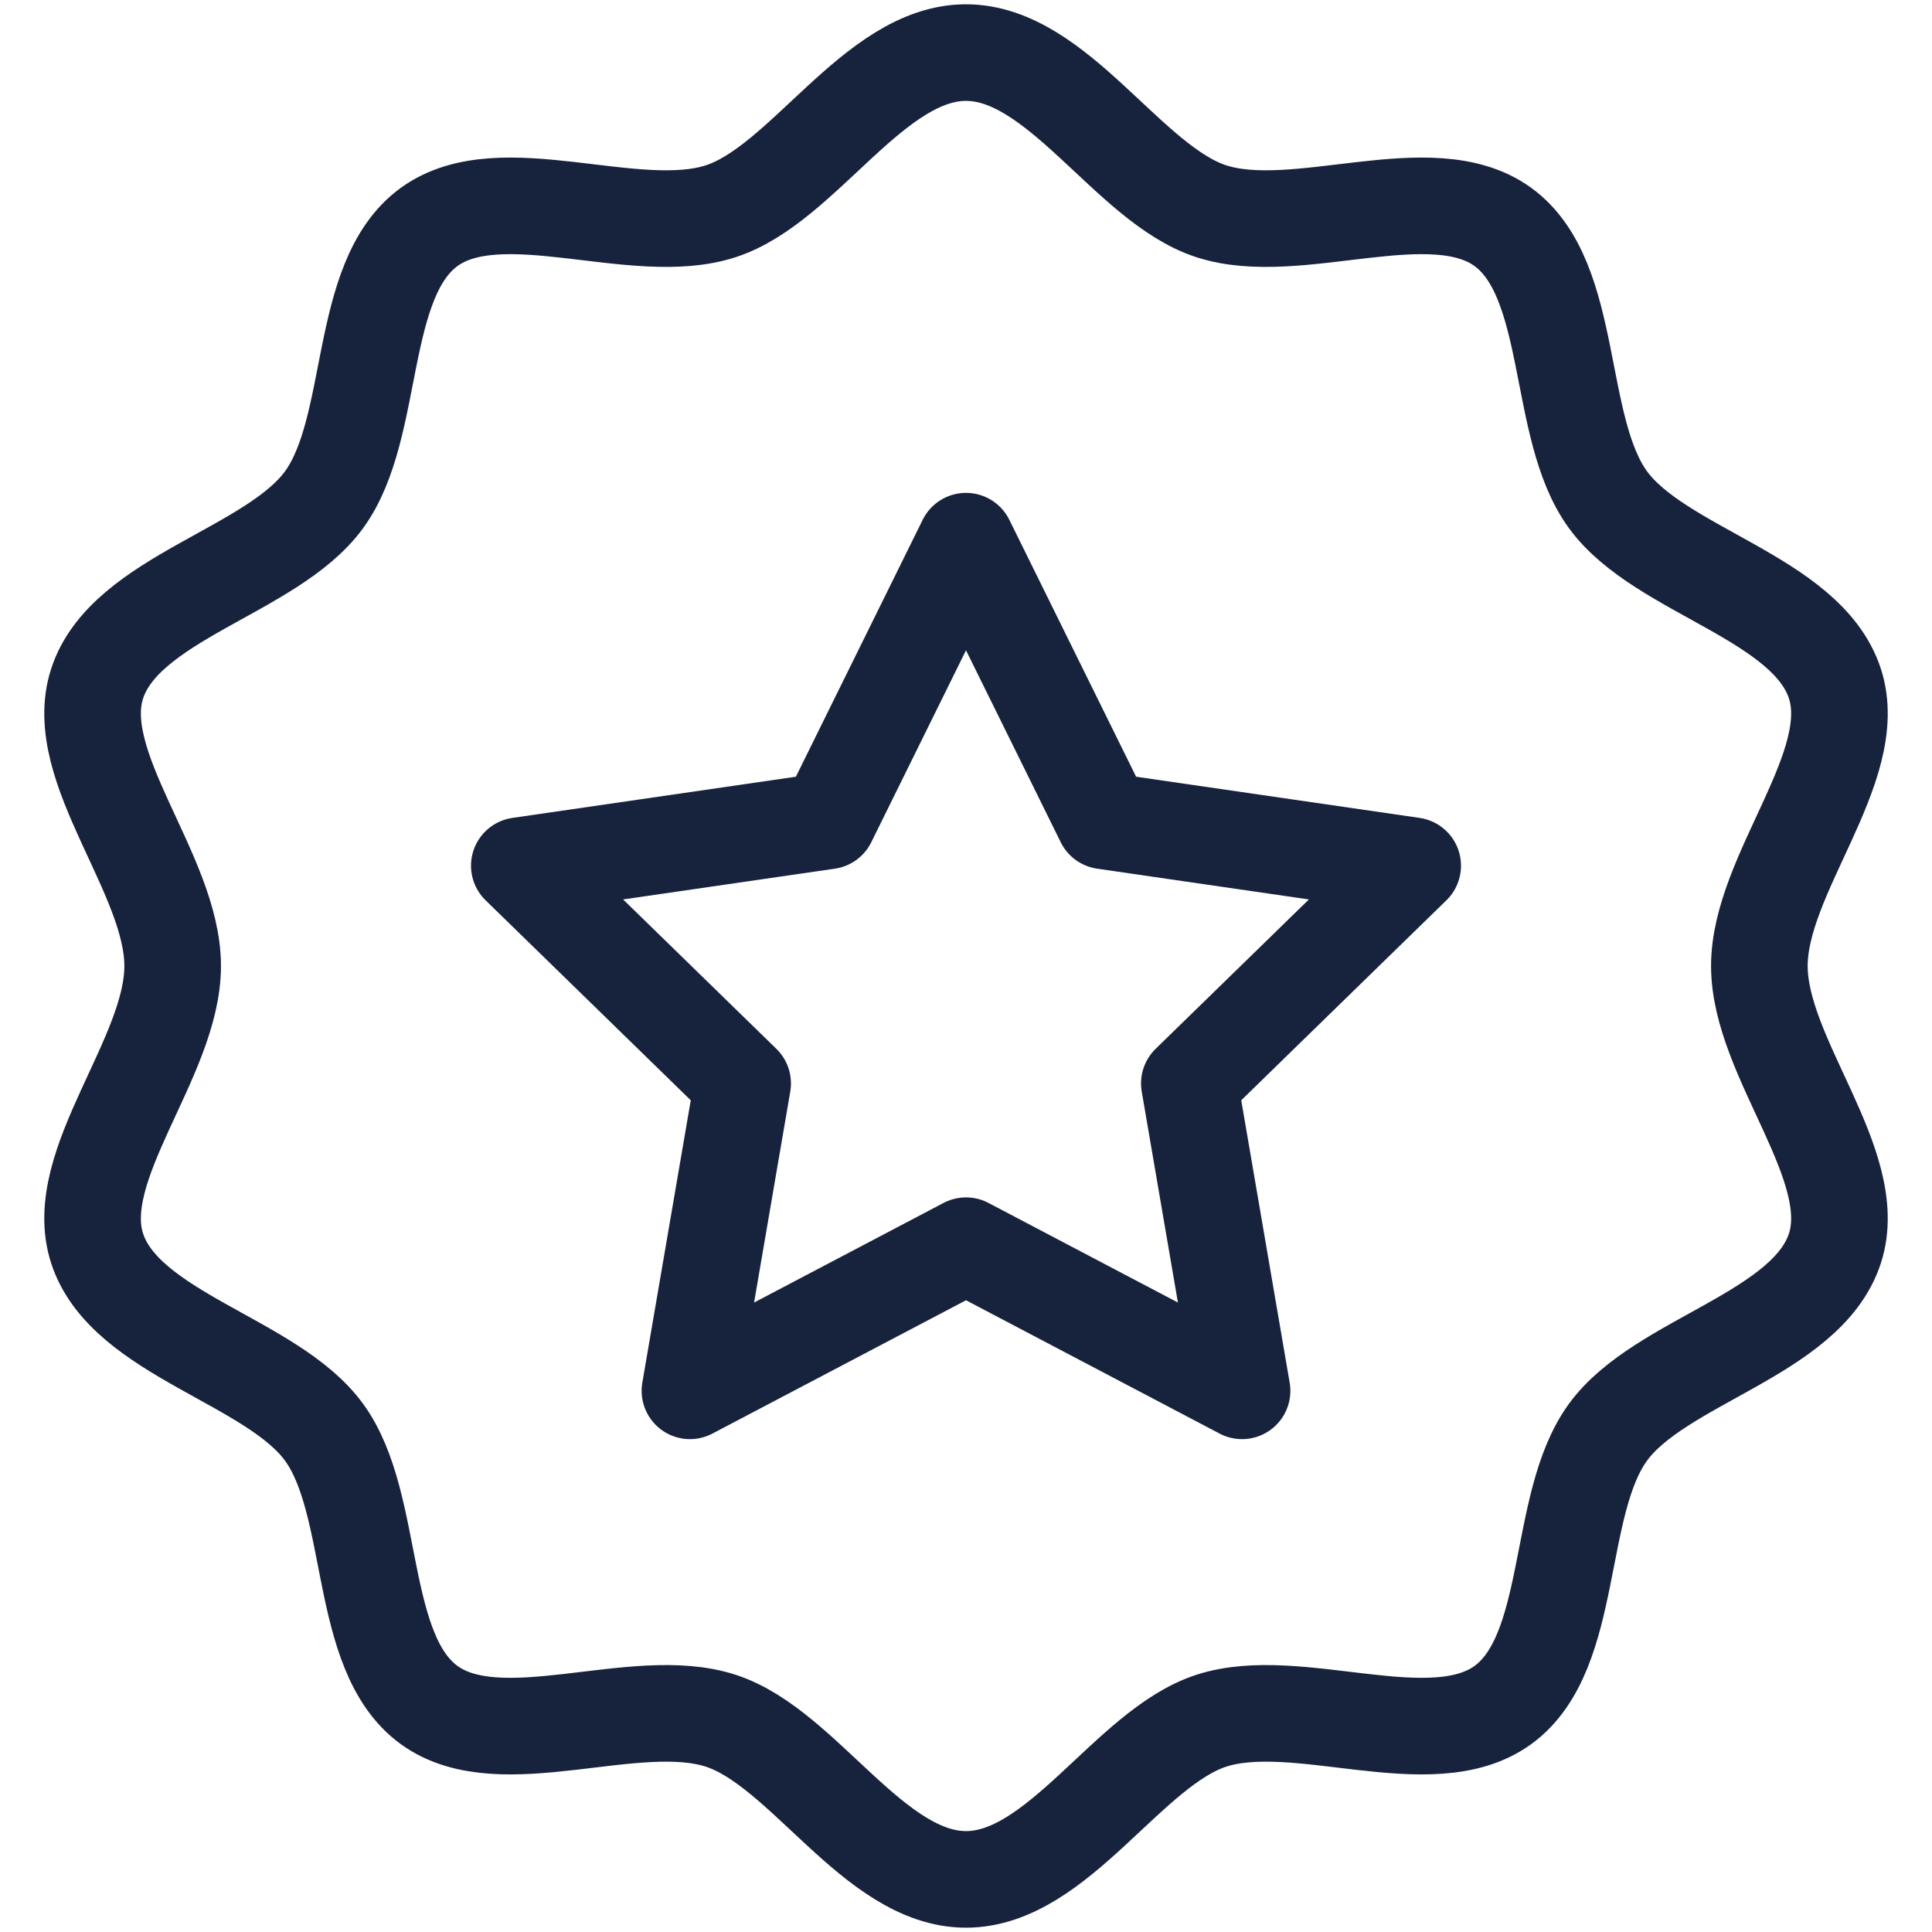
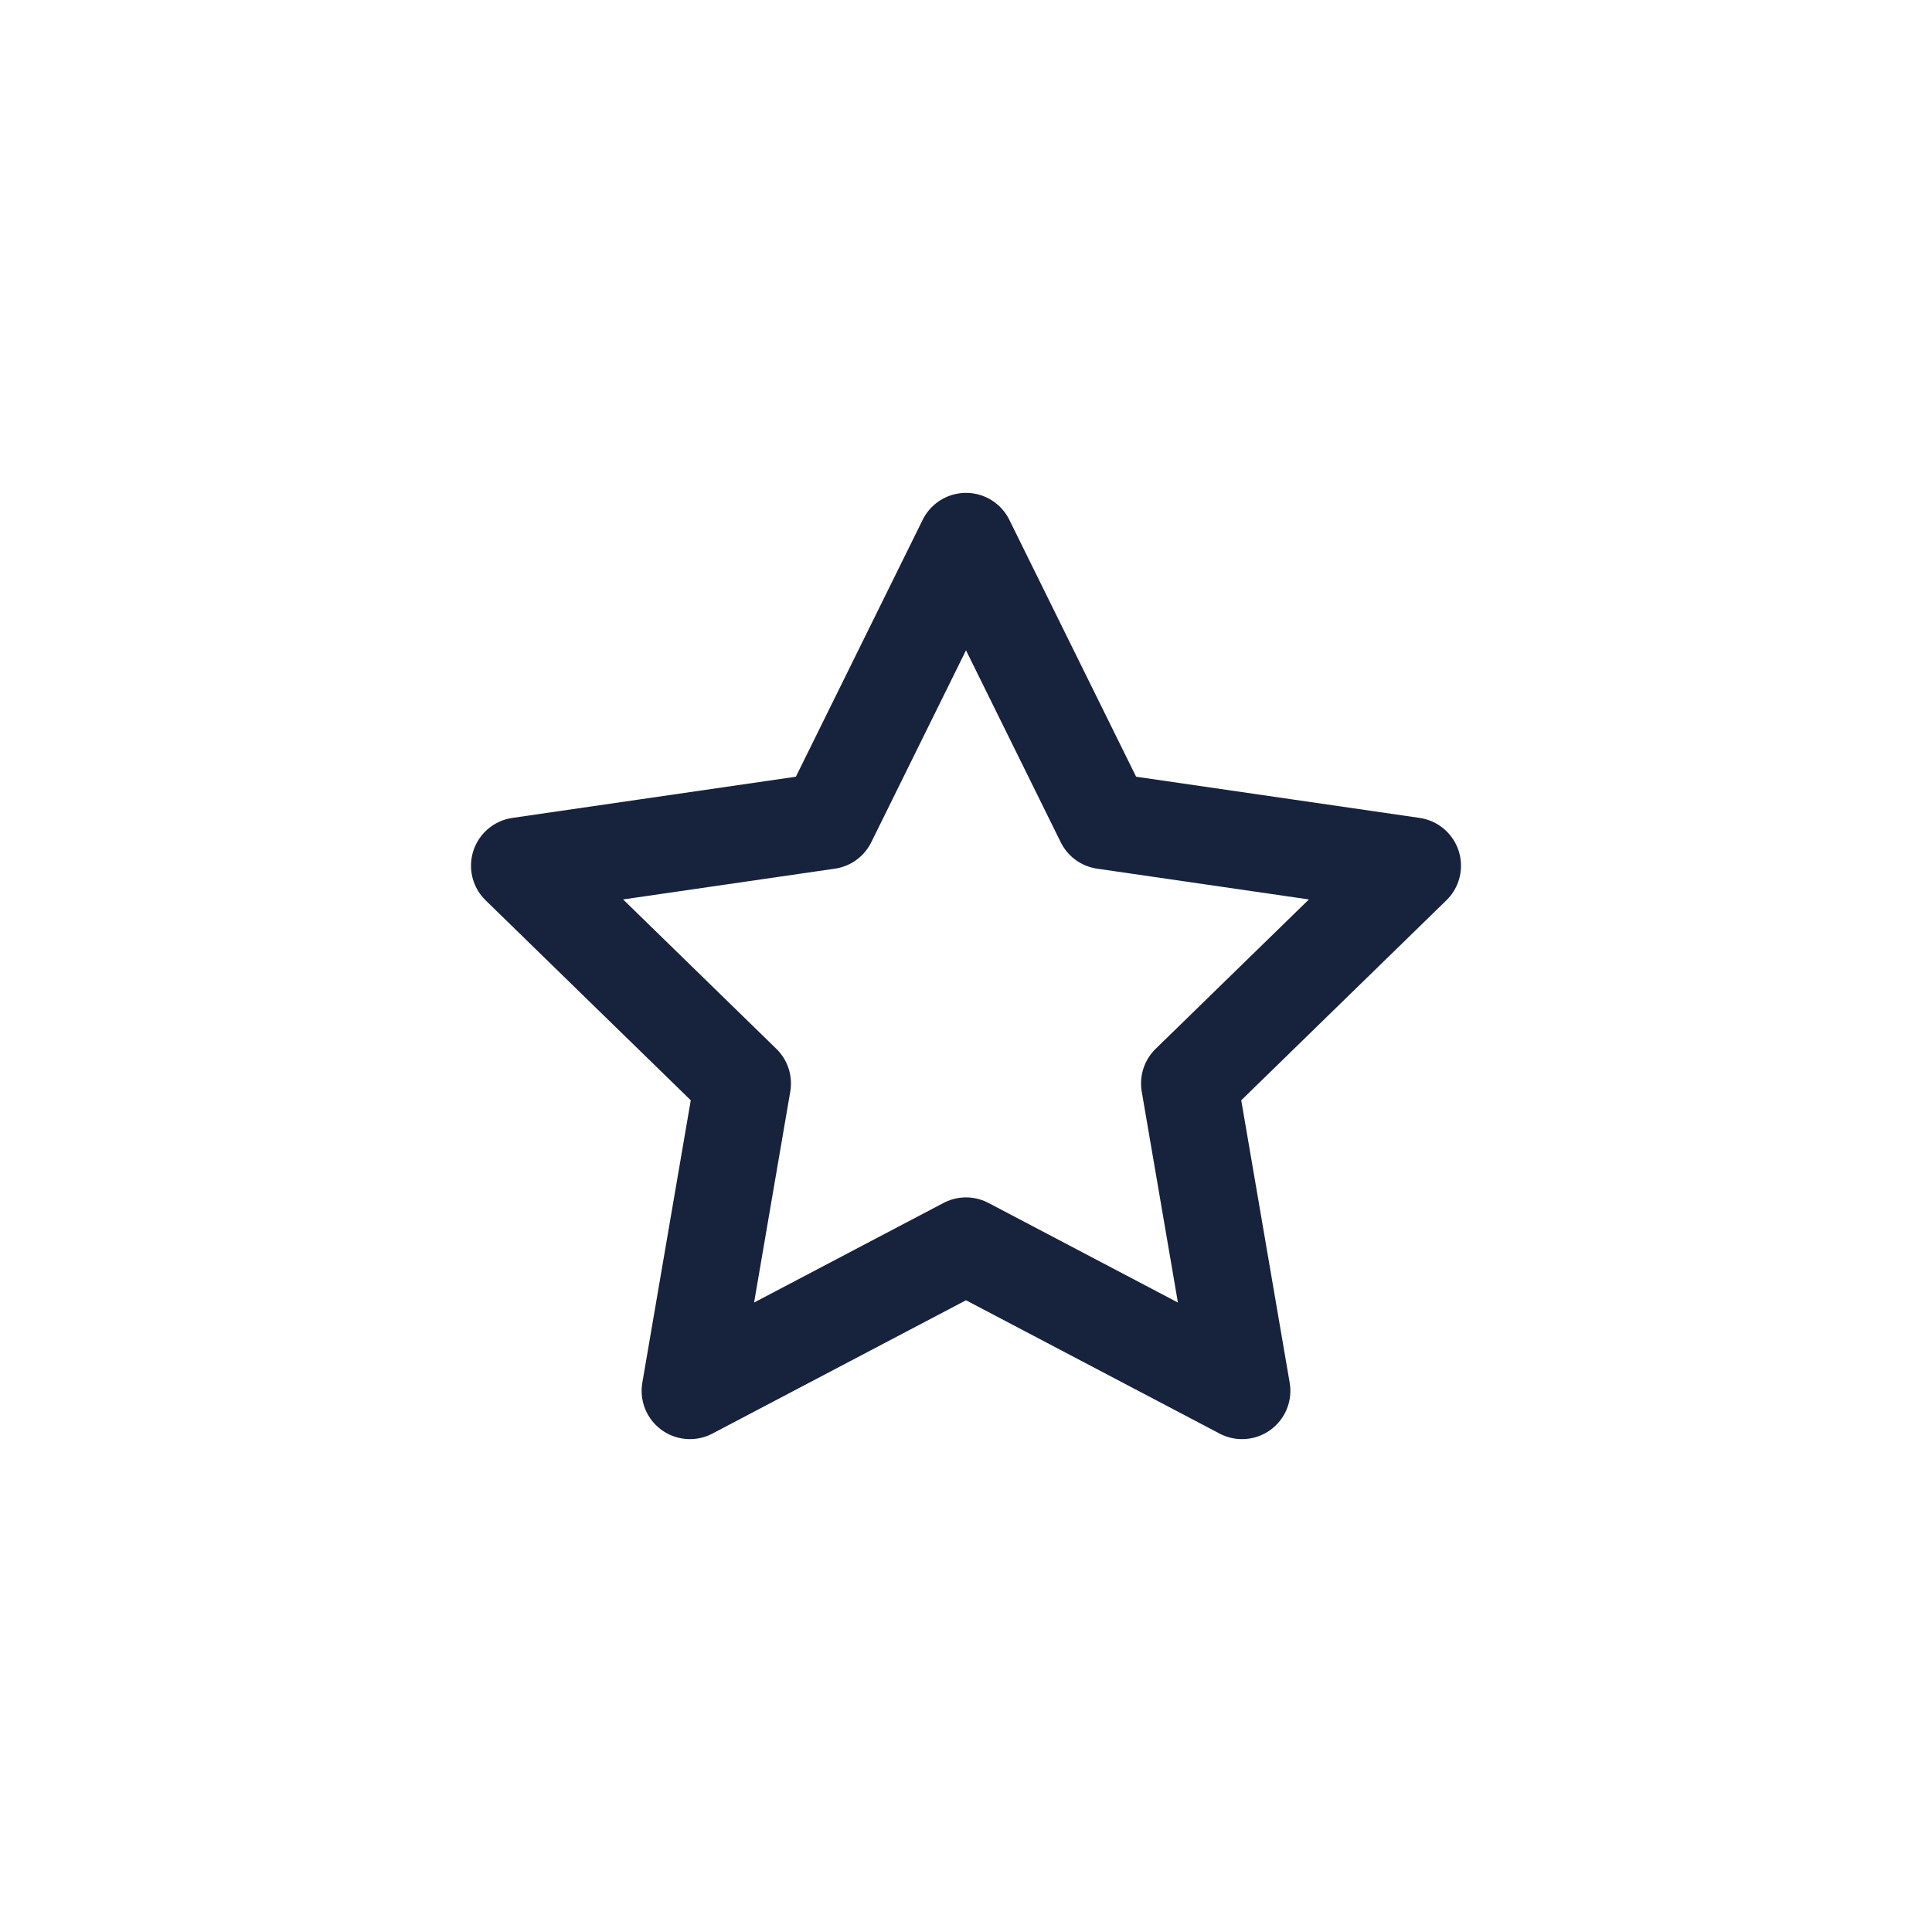
<svg xmlns="http://www.w3.org/2000/svg" id="Layer_1" data-name="Layer 1" viewBox="0 0 100 100">
  <defs>
    <style>
      .cls-1 {
        fill: none;
        stroke: #17223d;
        stroke-linecap: round;
        stroke-linejoin: round;
        stroke-width: 5px;
      }
    </style>
  </defs>
  <polygon class="cls-1" points="50 28.011 57.145 42.488 73.121 44.809 61.56 56.078 64.289 71.989 50 64.477 35.711 71.989 38.44 56.078 26.879 44.809 42.855 42.488 50 28.011" />
-   <path class="cls-1" d="m8.937,50c0,4.765-5.307,10.313-3.911,14.613,1.447,4.456,9.05,5.814,11.749,9.523,2.726,3.746,1.687,11.387,5.434,14.114,3.709,2.699,10.642-.632,15.098.815,4.3,1.396,7.929,8.212,12.694,8.212s8.394-6.816,12.694-8.212c4.456-1.447,11.389,1.884,15.098-.816,3.746-2.726,2.707-10.367,5.433-14.114,2.699-3.709,10.302-5.067,11.749-9.523,1.396-4.3-3.911-9.848-3.911-14.613s5.307-10.313,3.911-14.613c-1.447-4.456-9.05-5.814-11.749-9.523-2.726-3.746-1.687-11.387-5.434-14.114-3.709-2.699-10.642.632-15.098-.815-4.3-1.396-7.929-8.212-12.694-8.212s-8.394,6.816-12.694,8.212c-4.456,1.447-11.389-1.884-15.098.816-3.746,2.726-2.707,10.367-5.433,14.114-2.699,3.709-10.302,5.067-11.749,9.523-1.396,4.3,3.911,9.848,3.911,14.613Z" />
</svg>